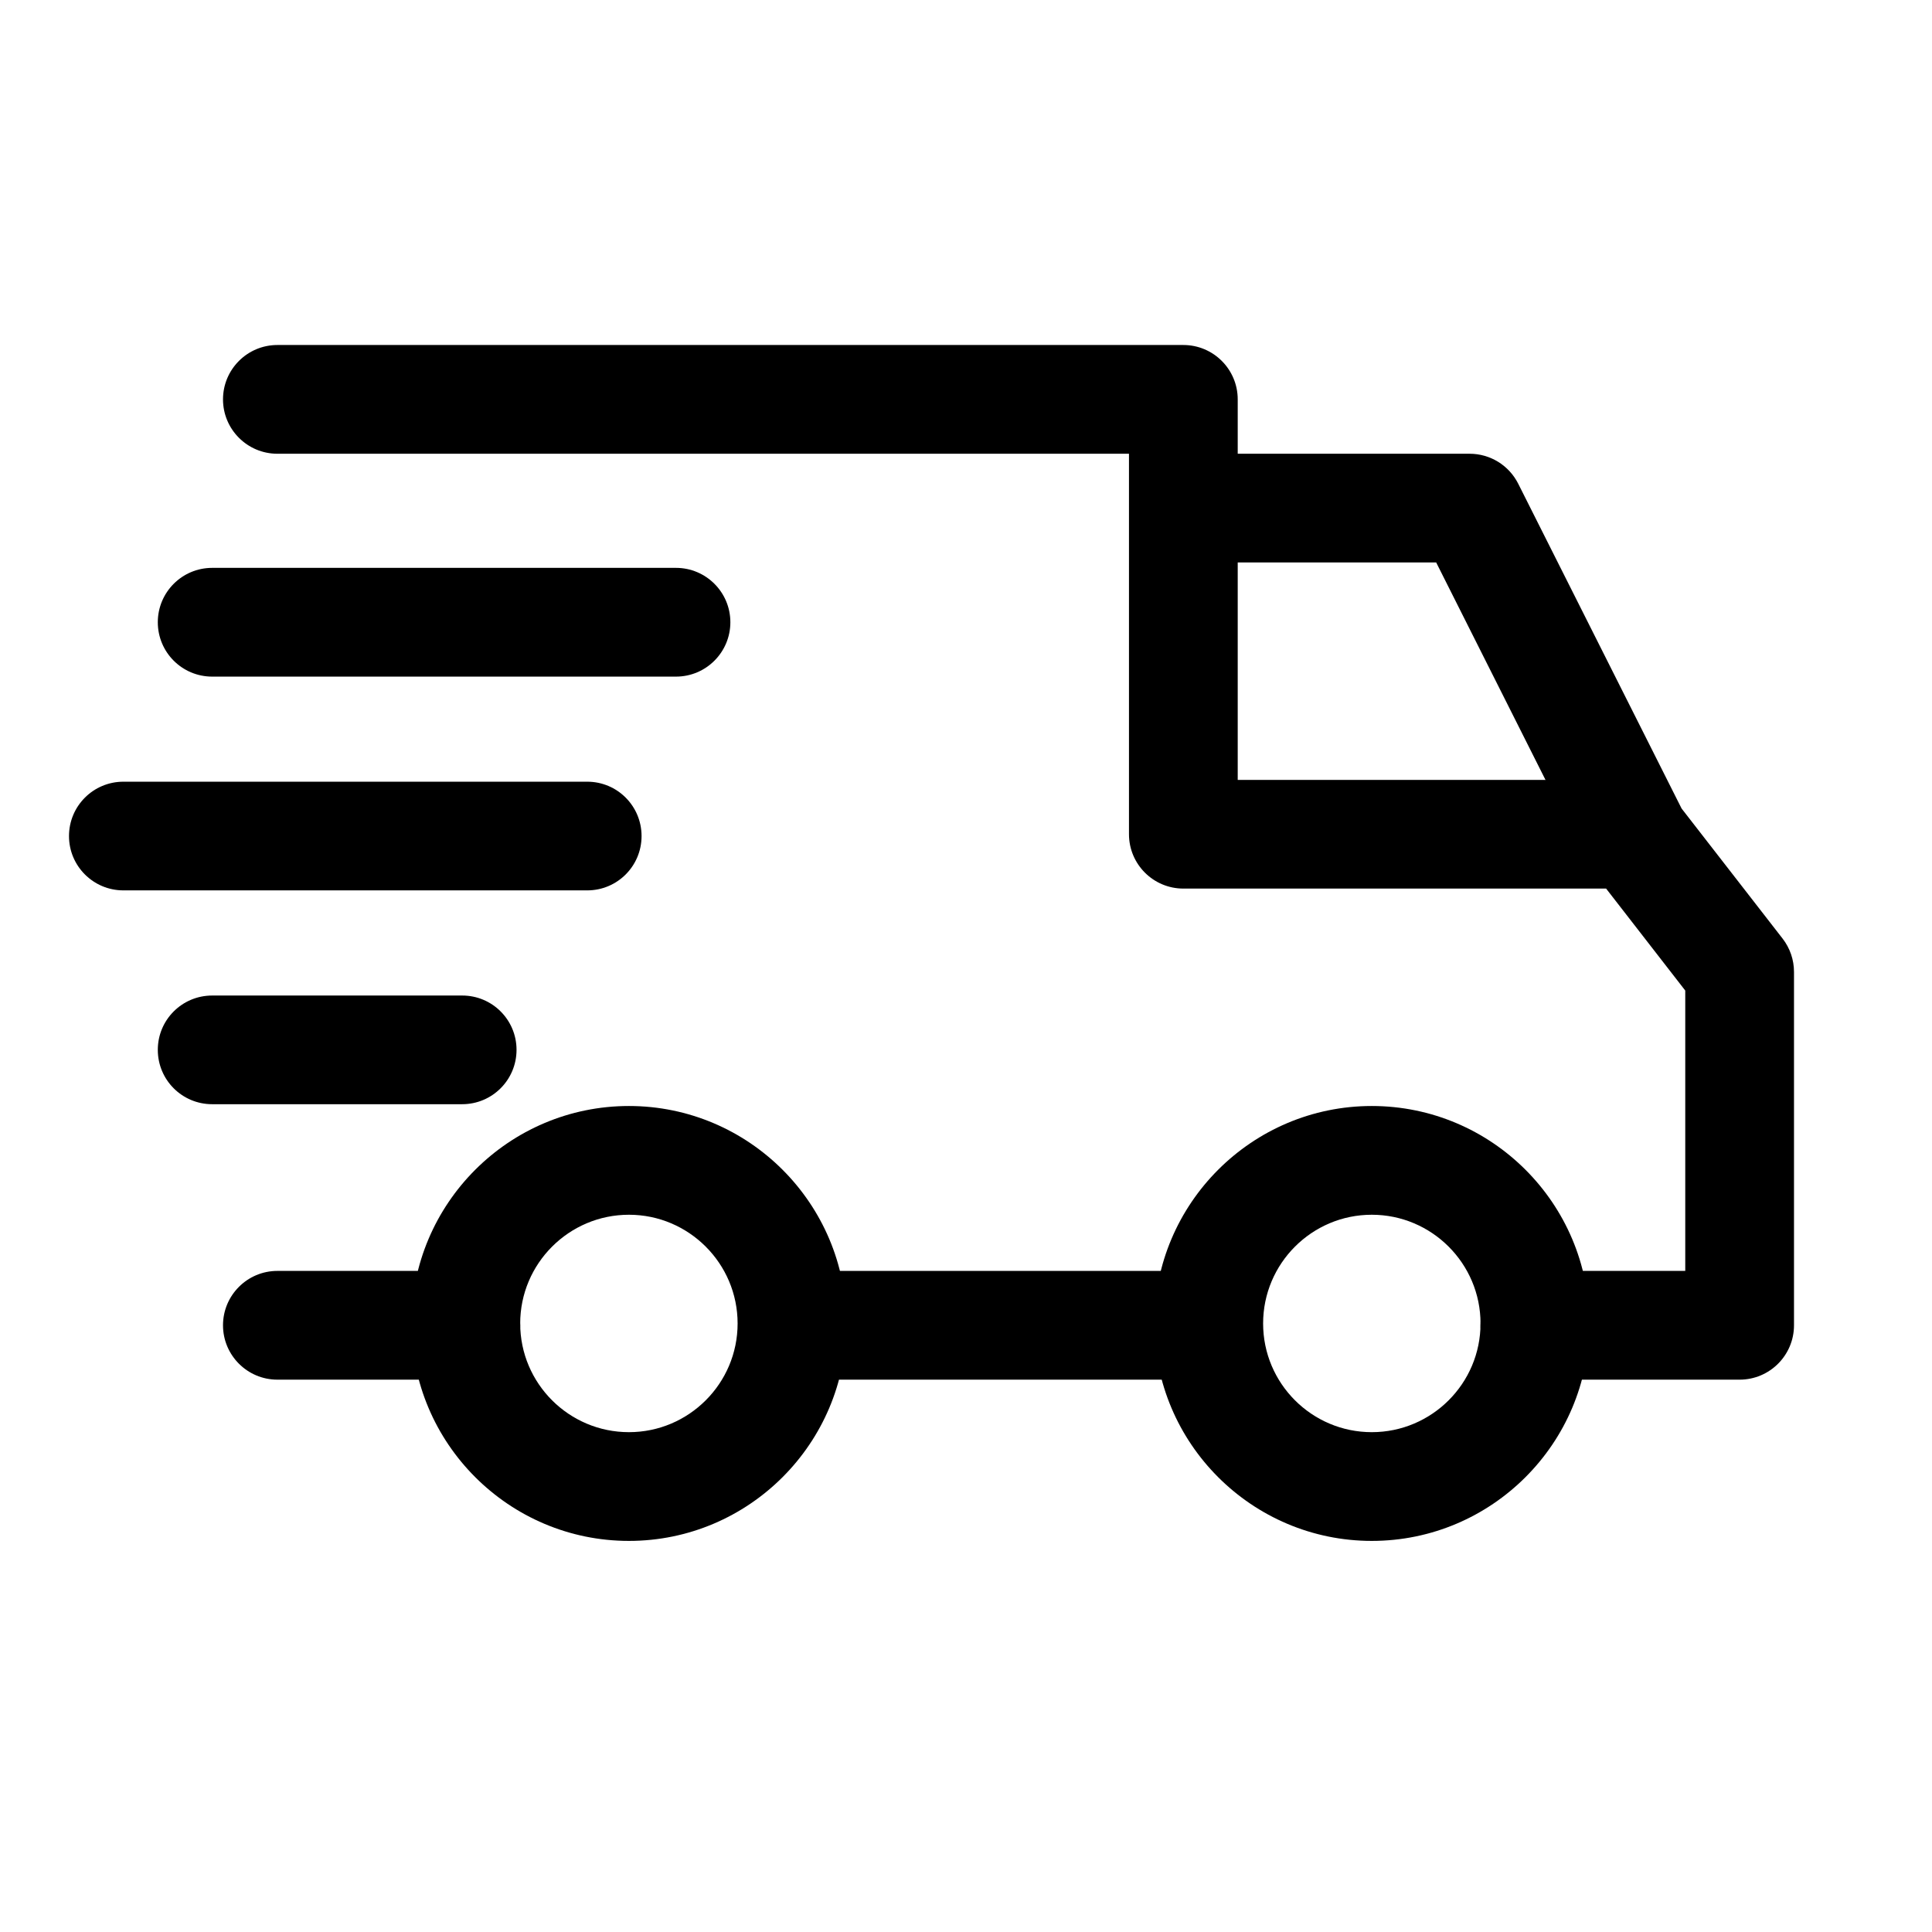
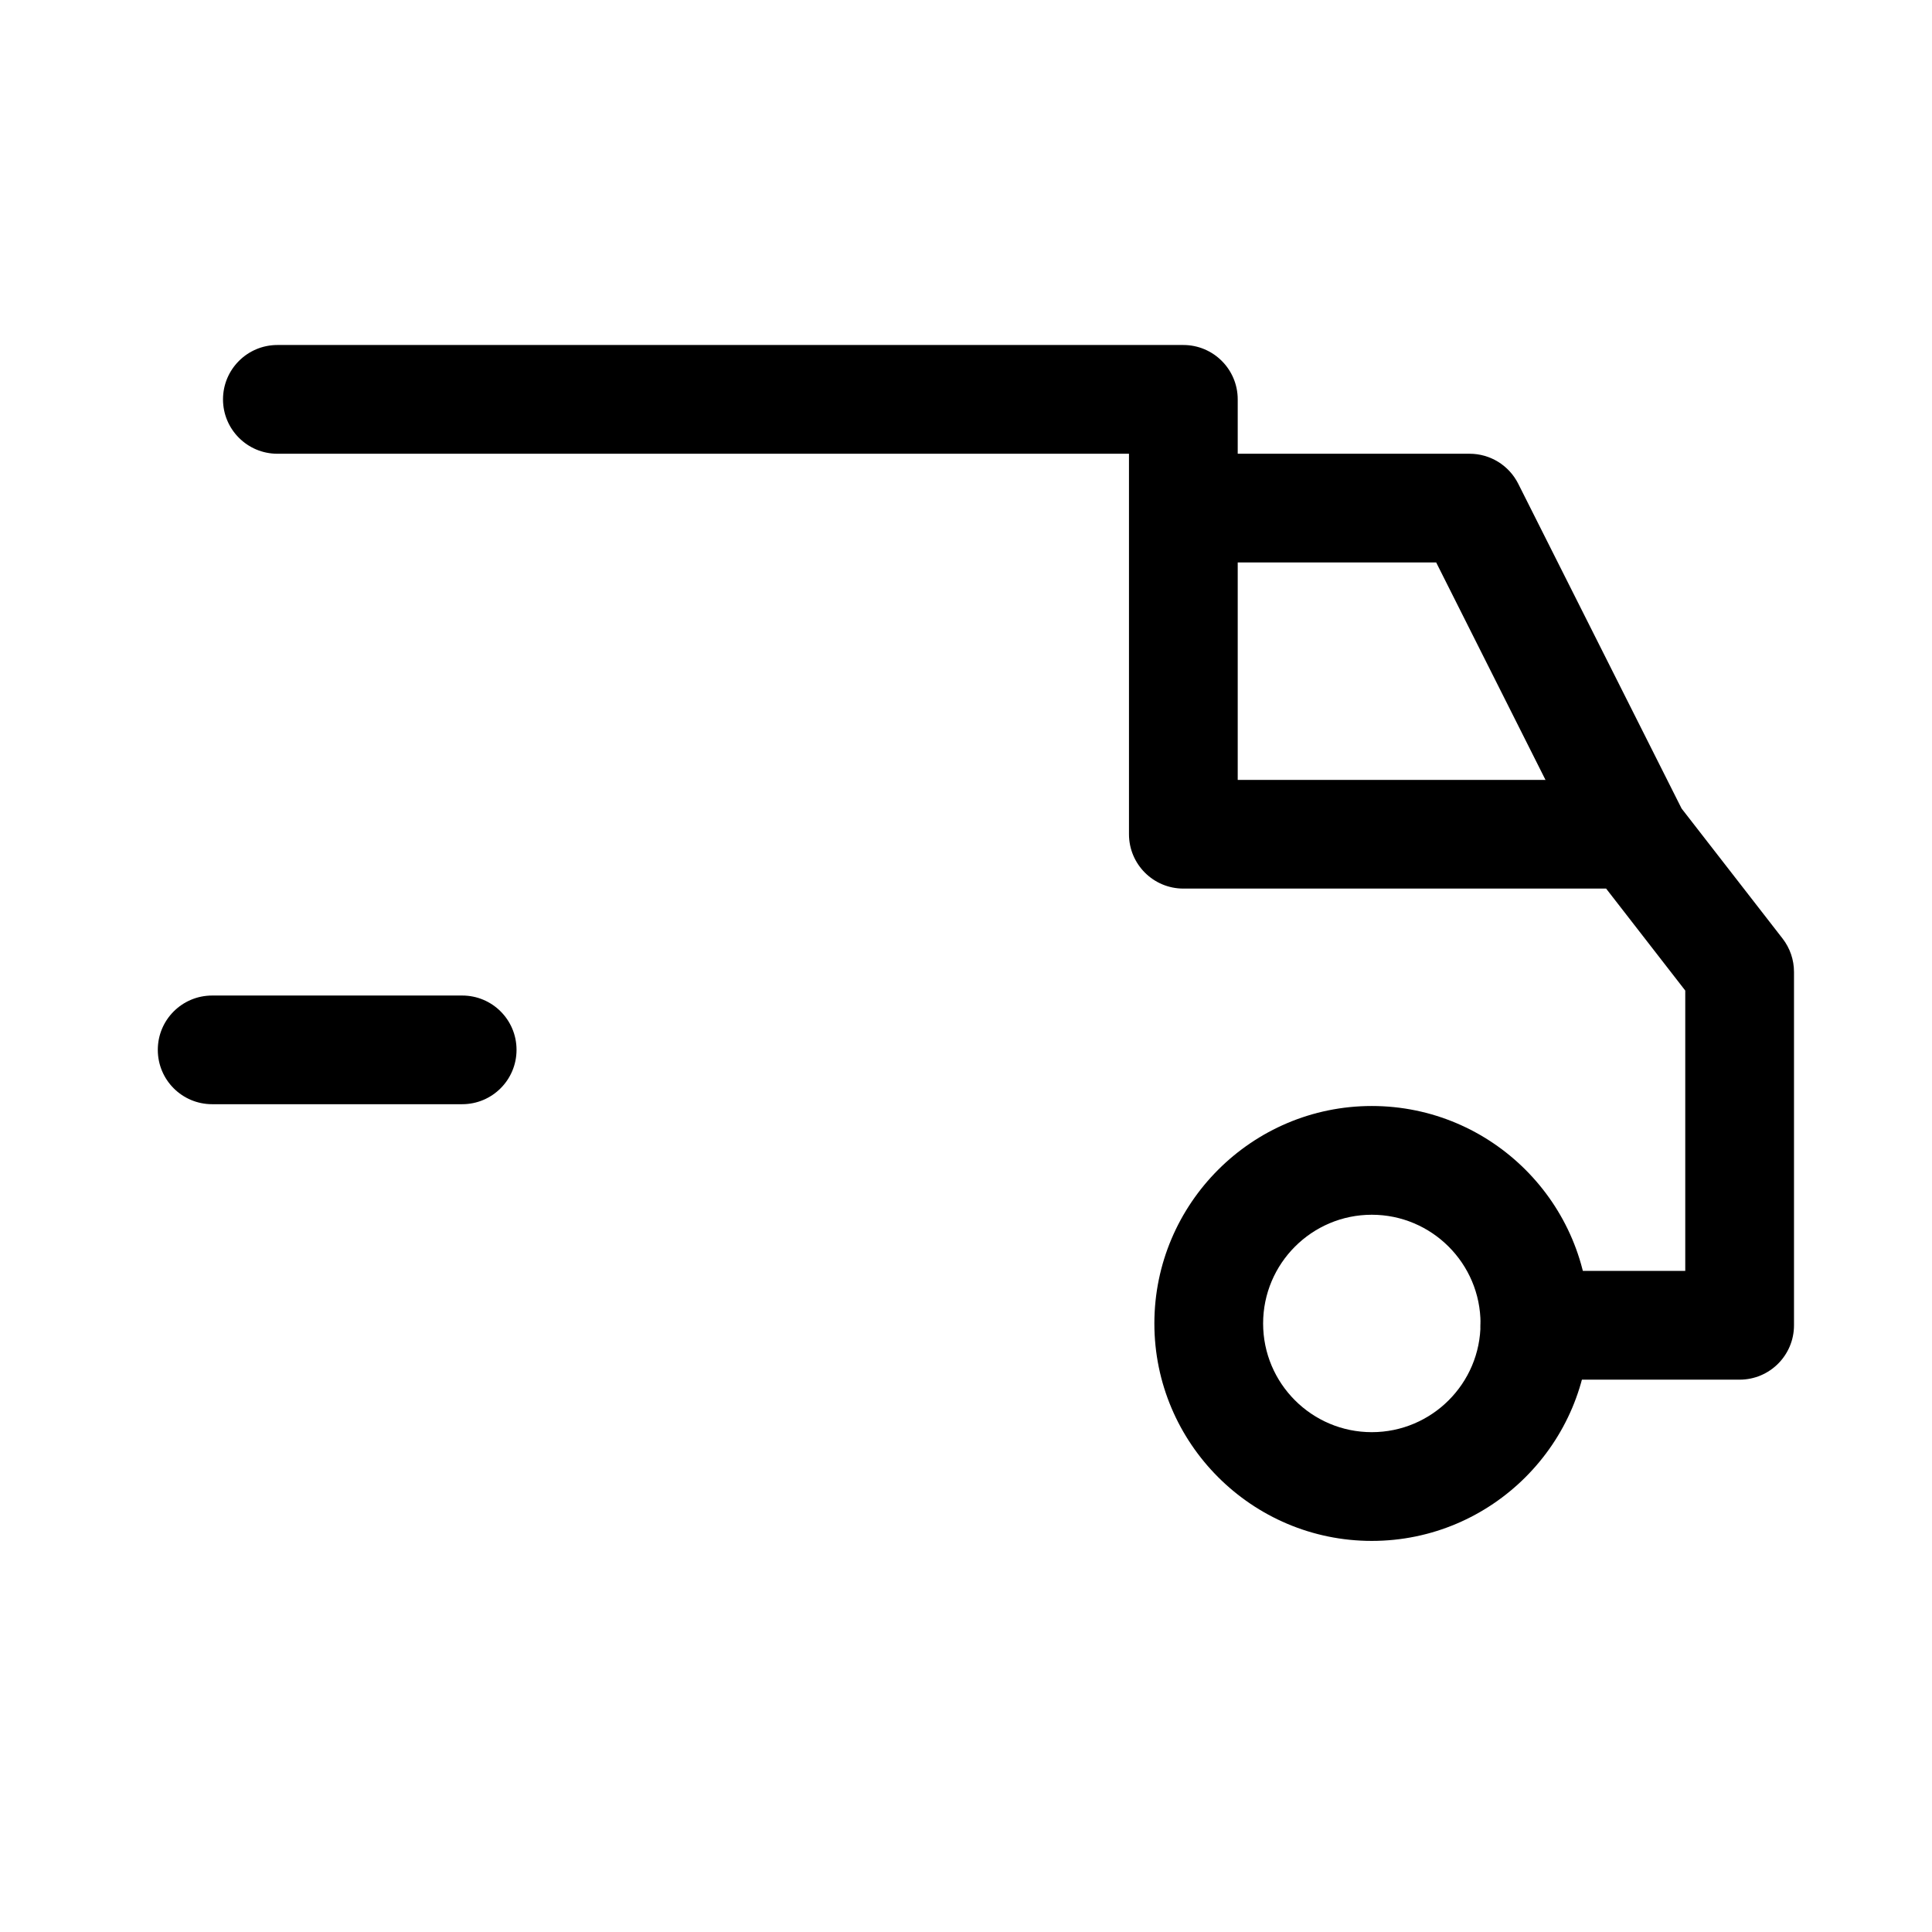
<svg xmlns="http://www.w3.org/2000/svg" width="28" height="28" viewBox="0 0 28 28" fill="none">
  <path d="M19.881 16.029C18.144 16.029 16.73 17.443 16.73 19.181C16.73 20.918 18.144 22.332 19.881 22.332C21.619 22.332 23.033 20.918 23.033 19.181C23.033 17.443 21.619 16.029 19.881 16.029ZM19.881 20.756C19.012 20.756 18.306 20.05 18.306 19.181C18.306 18.312 19.012 17.605 19.881 17.605C20.75 17.605 21.457 18.312 21.457 19.181C21.457 20.05 20.75 20.756 19.881 20.756Z" fill="black" />
-   <path d="M9.115 16.029C7.377 16.029 5.963 17.443 5.963 19.181C5.963 20.918 7.377 22.332 9.115 22.332C10.852 22.332 12.266 20.918 12.266 19.181C12.266 17.443 10.852 16.029 9.115 16.029ZM9.115 20.756C8.246 20.756 7.539 20.05 7.539 19.181C7.539 18.312 8.246 17.605 9.115 17.605C9.983 17.605 10.69 18.312 10.69 19.181C10.69 20.05 9.983 20.756 9.115 20.756Z" fill="black" />
  <path d="M22.003 7.01C21.869 6.744 21.597 6.576 21.299 6.576H17.15V8.151H20.814L22.959 12.418L24.367 11.71L22.003 7.01Z" fill="black" />
-   <path d="M17.518 18.419H11.557V19.995H17.518V18.419Z" fill="black" />
-   <path d="M6.751 18.419H4.02C3.585 18.419 3.232 18.772 3.232 19.207C3.232 19.642 3.585 19.995 4.02 19.995H6.751C7.186 19.995 7.539 19.642 7.539 19.207C7.539 18.772 7.186 18.419 6.751 18.419Z" fill="black" />
  <path d="M25.835 13.603L24.285 11.607C24.136 11.415 23.906 11.303 23.663 11.303H17.938V5.788C17.938 5.353 17.585 5 17.15 5H4.02C3.585 5 3.232 5.353 3.232 5.788C3.232 6.223 3.585 6.576 4.02 6.576H16.362V12.09C16.362 12.525 16.715 12.878 17.15 12.878H23.277L24.424 14.356V18.419H22.245C21.81 18.419 21.457 18.772 21.457 19.207C21.457 19.642 21.81 19.995 22.245 19.995H25.212C25.647 19.995 26 19.642 26 19.207V14.086C26 13.911 25.942 13.741 25.835 13.603Z" fill="black" />
  <path d="M6.699 14.428H3.075C2.639 14.428 2.287 14.78 2.287 15.215C2.287 15.651 2.639 16.003 3.075 16.003H6.698C7.134 16.003 7.486 15.65 7.486 15.215C7.486 14.78 7.134 14.428 6.699 14.428Z" fill="black" />
-   <path d="M8.511 11.329H1.788C1.353 11.329 1 11.681 1 12.117C1 12.552 1.353 12.904 1.788 12.904H8.511C8.946 12.904 9.298 12.552 9.298 12.117C9.298 11.681 8.946 11.329 8.511 11.329Z" fill="black" />
-   <path d="M9.797 8.23H3.075C2.639 8.23 2.287 8.583 2.287 9.018C2.287 9.453 2.639 9.806 3.075 9.806H9.797C10.232 9.806 10.585 9.453 10.585 9.018C10.585 8.583 10.232 8.23 9.797 8.23Z" fill="black" />
</svg>